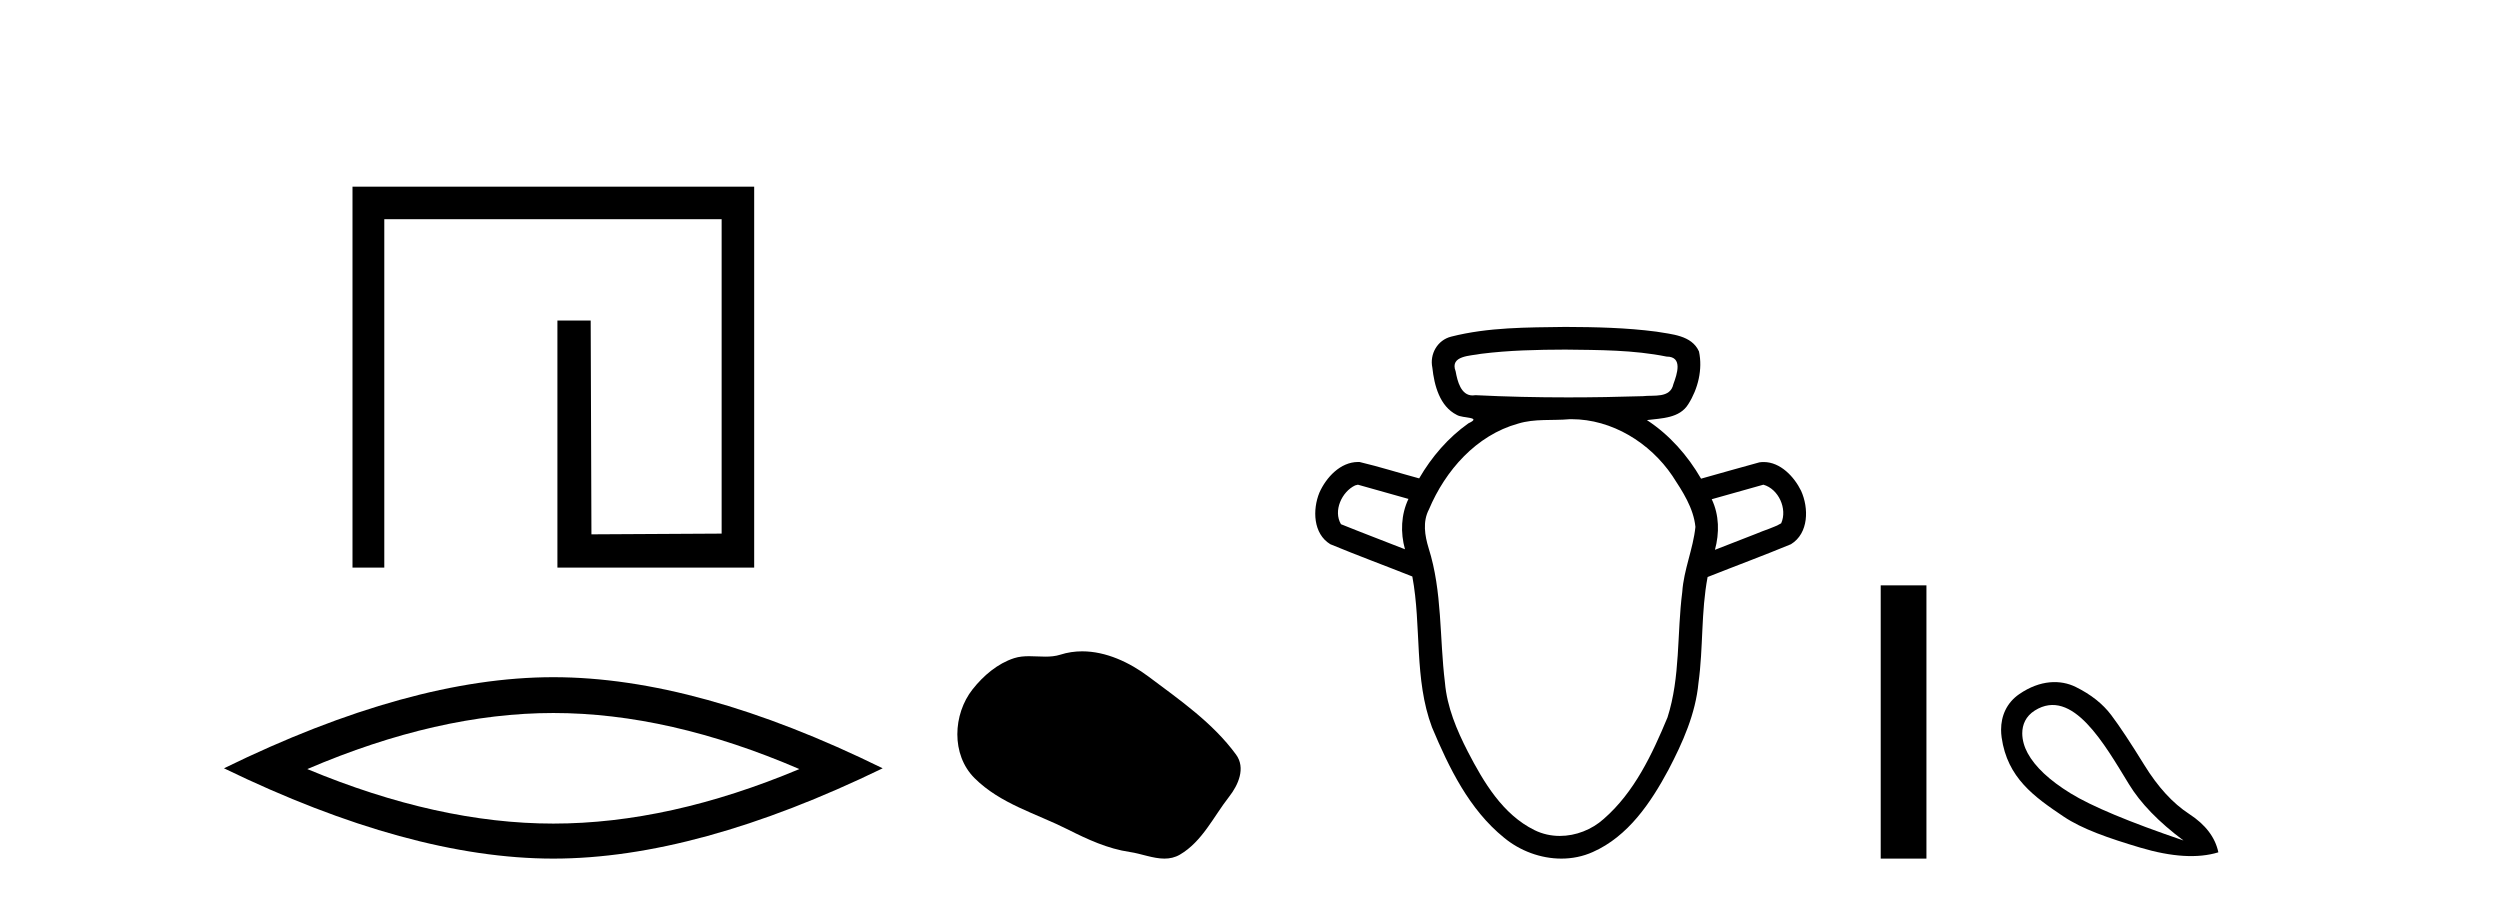
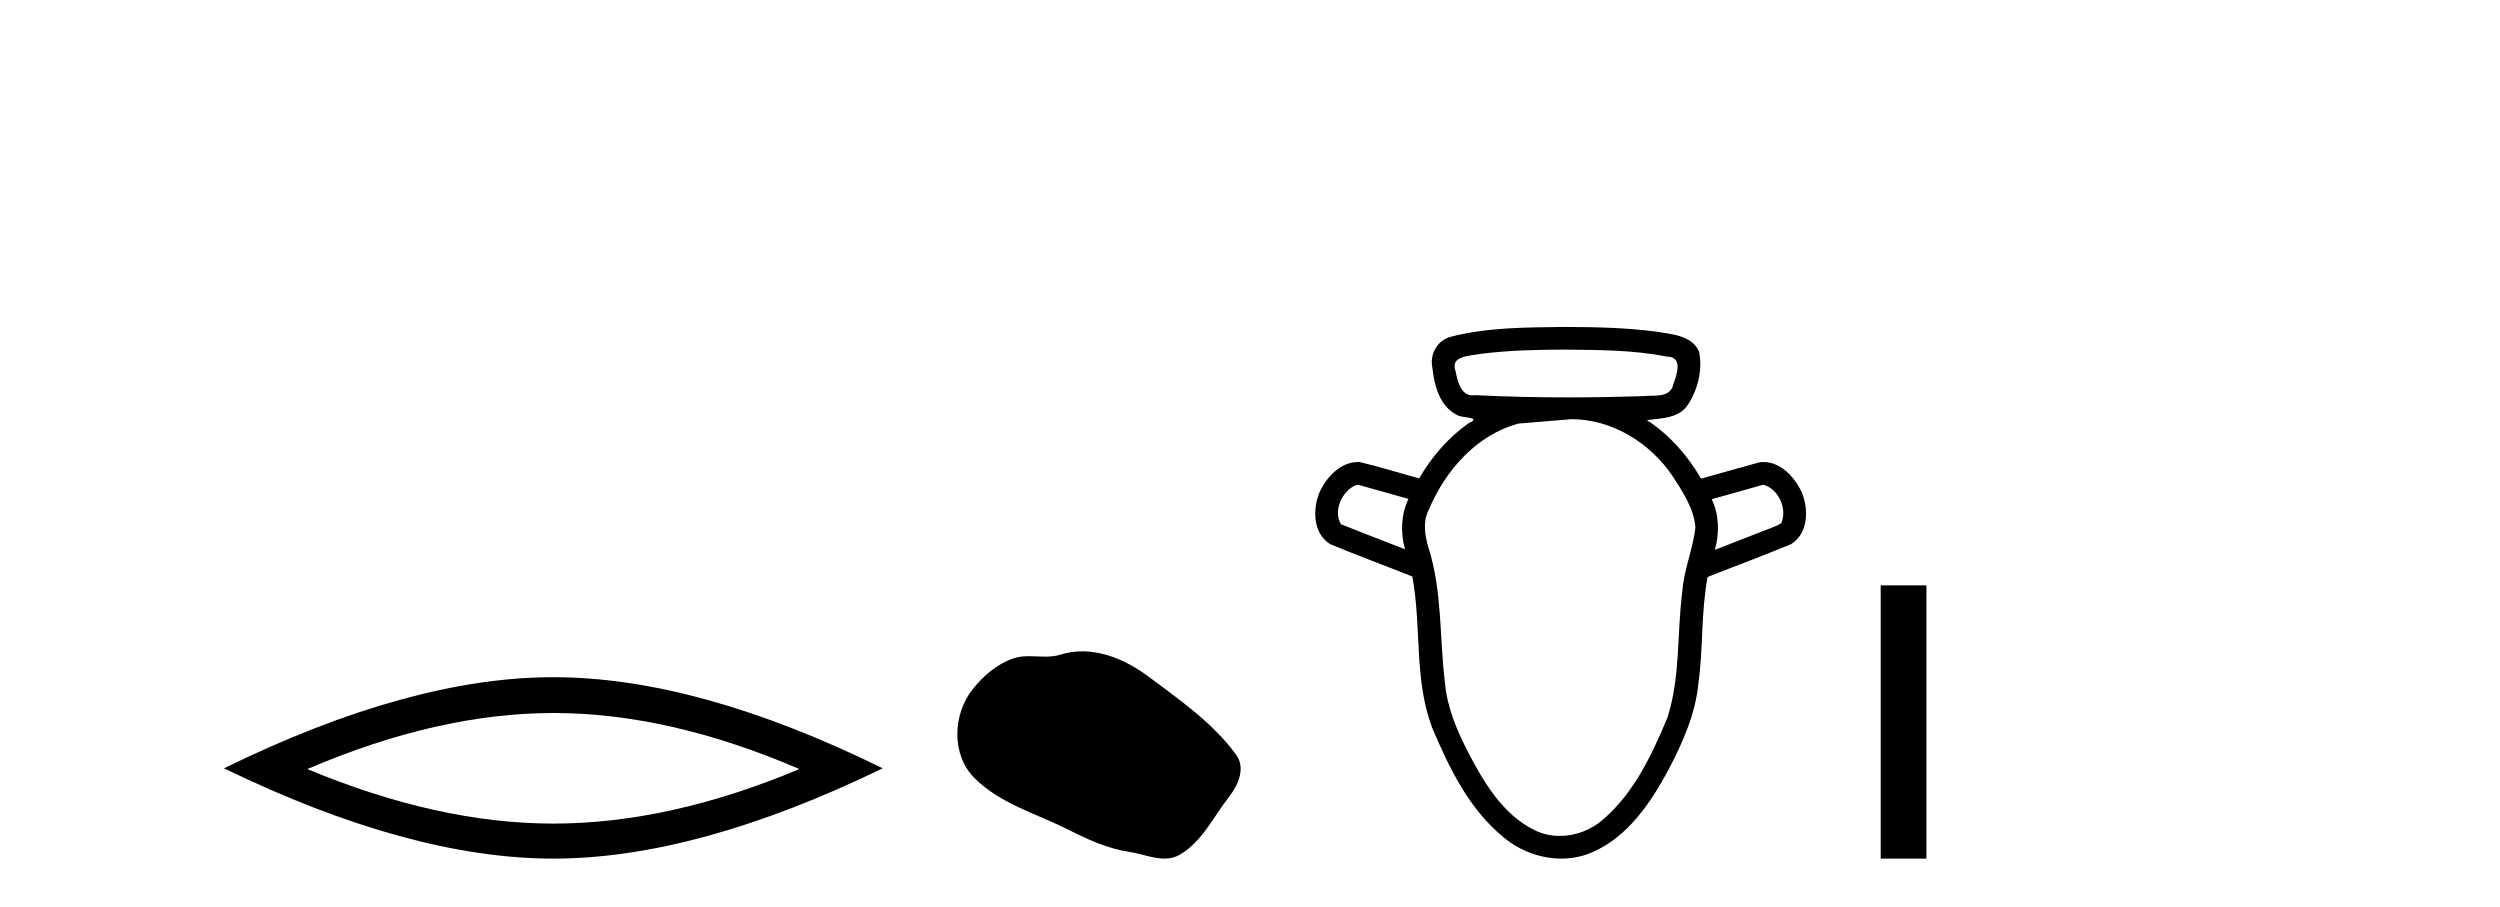
<svg xmlns="http://www.w3.org/2000/svg" width="113.0" height="41.0">
-   <path d="M 15.933 8.437 L 15.933 25.657 L 17.37 25.657 L 17.37 9.908 L 32.618 9.908 L 32.618 24.119 L 26.733 24.152 L 26.699 14.489 L 25.195 14.489 L 25.195 25.657 L 34.089 25.657 L 34.089 8.437 Z" style="fill:#000000;stroke:none" />
  <path d="M 25.011 32.228 Q 30.254 32.228 36.132 34.762 Q 30.254 37.226 25.011 37.226 Q 19.802 37.226 13.89 34.762 Q 19.802 32.228 25.011 32.228 ZM 25.011 30.609 Q 18.535 30.609 10.124 34.727 Q 18.535 38.809 25.011 38.809 Q 31.486 38.809 39.897 34.727 Q 31.521 30.609 25.011 30.609 Z" style="fill:#000000;stroke:none" />
  <path d="M 48.916 29.44 C 48.585 29.44 48.253 29.487 47.925 29.592 C 47.705 29.662 47.478 29.68 47.249 29.68 C 47.005 29.68 46.758 29.66 46.515 29.66 C 46.287 29.66 46.061 29.678 45.842 29.748 C 45.091 29.99 44.446 30.542 43.959 31.16 C 43.073 32.284 42.983 34.108 44.049 35.171 C 45.213 36.334 46.836 36.77 48.263 37.49 C 49.155 37.94 50.071 38.364 51.068 38.51 C 51.577 38.584 52.114 38.809 52.632 38.809 C 52.871 38.809 53.106 38.761 53.332 38.629 C 54.345 38.036 54.852 36.909 55.554 36.014 C 55.977 35.475 56.31 34.71 55.87 34.108 C 54.821 32.673 53.326 31.641 51.914 30.582 C 51.055 29.939 49.992 29.44 48.916 29.44 Z" style="fill:#000000;stroke:none" />
-   <path d="M 70.75 15.802 C 72.279 15.821 73.826 15.814 75.331 16.118 C 75.332 16.118 75.333 16.118 75.334 16.118 C 76.078 16.118 75.801 16.915 75.637 17.362 C 75.498 18.018 74.749 17.847 74.255 17.907 C 73.129 17.942 72.002 17.962 70.875 17.962 C 69.48 17.962 68.085 17.932 66.692 17.862 C 66.647 17.87 66.603 17.874 66.562 17.874 C 66.034 17.874 65.875 17.229 65.795 16.786 C 65.515 16.065 66.47 16.088 66.943 15.992 C 68.204 15.833 69.479 15.806 70.75 15.802 ZM 61.378 21.908 C 62.139 22.122 62.901 22.337 63.662 22.551 C 63.324 23.26 63.296 24.077 63.505 24.827 C 62.542 24.448 61.572 24.082 60.612 23.694 C 60.254 23.092 60.646 22.228 61.252 21.94 L 61.378 21.908 ZM 79.704 21.908 C 80.394 22.099 80.8 23.004 80.509 23.653 C 80.157 23.861 79.74 23.965 79.363 24.132 C 78.747 24.372 78.131 24.612 77.515 24.852 C 77.721 24.099 77.712 23.278 77.37 22.565 C 78.148 22.346 78.926 22.127 79.704 21.908 ZM 71.029 18.947 C 72.861 18.947 74.579 20.011 75.592 21.508 C 76.052 22.212 76.549 22.961 76.633 23.817 C 76.53 24.814 76.105 25.753 76.038 26.759 C 75.795 28.645 75.957 30.598 75.371 32.428 C 74.678 34.095 73.874 35.809 72.488 37.016 C 71.947 37.502 71.225 37.784 70.504 37.784 C 70.112 37.784 69.719 37.7 69.358 37.521 C 67.918 36.811 67.061 35.353 66.348 33.979 C 65.844 32.997 65.406 31.963 65.311 30.851 C 65.061 28.828 65.197 26.743 64.574 24.777 C 64.4 24.206 64.297 23.579 64.589 23.024 C 65.329 21.267 66.728 19.671 68.616 19.148 C 69.366 18.915 70.173 19.019 70.948 18.948 C 70.975 18.948 71.002 18.947 71.029 18.947 ZM 70.75 14.777 C 69.026 14.801 67.273 14.788 65.592 15.216 C 64.972 15.371 64.612 16.005 64.743 16.623 C 64.828 17.418 65.075 18.366 65.847 18.754 C 66.112 18.917 67.02 18.834 66.373 19.134 C 65.456 19.783 64.708 20.653 64.146 21.623 C 63.25 21.381 62.362 21.098 61.459 20.884 C 61.434 20.883 61.41 20.882 61.385 20.882 C 60.584 20.882 59.943 21.58 59.637 22.267 C 59.324 23.033 59.349 24.124 60.131 24.599 C 61.357 25.107 62.603 25.567 63.837 26.057 C 64.259 28.311 63.907 30.69 64.726 32.873 C 65.495 34.703 66.407 36.587 67.982 37.863 C 68.703 38.46 69.64 38.809 70.573 38.809 C 71.057 38.809 71.541 38.715 71.993 38.512 C 73.591 37.806 74.616 36.282 75.415 34.793 C 76.059 33.562 76.64 32.266 76.771 30.866 C 76.991 29.278 76.883 27.658 77.184 26.081 C 78.438 25.583 79.705 25.115 80.951 24.599 C 81.759 24.104 81.762 22.964 81.41 22.186 C 81.097 21.546 80.474 20.884 79.72 20.884 C 79.656 20.884 79.591 20.888 79.526 20.898 C 78.644 21.136 77.767 21.391 76.888 21.636 C 76.283 20.587 75.458 19.652 74.44 18.988 C 75.101 18.904 75.917 18.911 76.311 18.268 C 76.751 17.576 76.967 16.695 76.794 15.886 C 76.465 15.149 75.555 15.111 74.866 14.99 C 73.503 14.812 72.123 14.782 70.75 14.777 Z" style="fill:#000000;stroke:none" />
+   <path d="M 70.75 15.802 C 72.279 15.821 73.826 15.814 75.331 16.118 C 75.332 16.118 75.333 16.118 75.334 16.118 C 76.078 16.118 75.801 16.915 75.637 17.362 C 75.498 18.018 74.749 17.847 74.255 17.907 C 73.129 17.942 72.002 17.962 70.875 17.962 C 69.48 17.962 68.085 17.932 66.692 17.862 C 66.647 17.87 66.603 17.874 66.562 17.874 C 66.034 17.874 65.875 17.229 65.795 16.786 C 65.515 16.065 66.47 16.088 66.943 15.992 C 68.204 15.833 69.479 15.806 70.75 15.802 ZM 61.378 21.908 C 62.139 22.122 62.901 22.337 63.662 22.551 C 63.324 23.26 63.296 24.077 63.505 24.827 C 62.542 24.448 61.572 24.082 60.612 23.694 C 60.254 23.092 60.646 22.228 61.252 21.94 L 61.378 21.908 ZM 79.704 21.908 C 80.394 22.099 80.8 23.004 80.509 23.653 C 80.157 23.861 79.74 23.965 79.363 24.132 C 78.747 24.372 78.131 24.612 77.515 24.852 C 77.721 24.099 77.712 23.278 77.37 22.565 C 78.148 22.346 78.926 22.127 79.704 21.908 ZM 71.029 18.947 C 72.861 18.947 74.579 20.011 75.592 21.508 C 76.052 22.212 76.549 22.961 76.633 23.817 C 76.53 24.814 76.105 25.753 76.038 26.759 C 75.795 28.645 75.957 30.598 75.371 32.428 C 74.678 34.095 73.874 35.809 72.488 37.016 C 71.947 37.502 71.225 37.784 70.504 37.784 C 70.112 37.784 69.719 37.7 69.358 37.521 C 67.918 36.811 67.061 35.353 66.348 33.979 C 65.844 32.997 65.406 31.963 65.311 30.851 C 65.061 28.828 65.197 26.743 64.574 24.777 C 64.4 24.206 64.297 23.579 64.589 23.024 C 65.329 21.267 66.728 19.671 68.616 19.148 C 70.975 18.948 71.002 18.947 71.029 18.947 ZM 70.75 14.777 C 69.026 14.801 67.273 14.788 65.592 15.216 C 64.972 15.371 64.612 16.005 64.743 16.623 C 64.828 17.418 65.075 18.366 65.847 18.754 C 66.112 18.917 67.02 18.834 66.373 19.134 C 65.456 19.783 64.708 20.653 64.146 21.623 C 63.25 21.381 62.362 21.098 61.459 20.884 C 61.434 20.883 61.41 20.882 61.385 20.882 C 60.584 20.882 59.943 21.58 59.637 22.267 C 59.324 23.033 59.349 24.124 60.131 24.599 C 61.357 25.107 62.603 25.567 63.837 26.057 C 64.259 28.311 63.907 30.69 64.726 32.873 C 65.495 34.703 66.407 36.587 67.982 37.863 C 68.703 38.46 69.64 38.809 70.573 38.809 C 71.057 38.809 71.541 38.715 71.993 38.512 C 73.591 37.806 74.616 36.282 75.415 34.793 C 76.059 33.562 76.64 32.266 76.771 30.866 C 76.991 29.278 76.883 27.658 77.184 26.081 C 78.438 25.583 79.705 25.115 80.951 24.599 C 81.759 24.104 81.762 22.964 81.41 22.186 C 81.097 21.546 80.474 20.884 79.72 20.884 C 79.656 20.884 79.591 20.888 79.526 20.898 C 78.644 21.136 77.767 21.391 76.888 21.636 C 76.283 20.587 75.458 19.652 74.44 18.988 C 75.101 18.904 75.917 18.911 76.311 18.268 C 76.751 17.576 76.967 16.695 76.794 15.886 C 76.465 15.149 75.555 15.111 74.866 14.99 C 73.503 14.812 72.123 14.782 70.75 14.777 Z" style="fill:#000000;stroke:none" />
  <path d="M 85.008 26.458 L 85.008 38.809 L 87.075 38.809 L 87.075 26.458 Z" style="fill:#000000;stroke:none" />
-   <path d="M 91.406 33.148 C 91.406 33.454 91.501 33.768 91.649 34.04 C 91.987 34.663 92.632 35.268 93.584 35.855 C 94.536 36.443 96.24 37.154 98.695 37.991 C 97.574 37.154 96.751 36.305 96.226 35.442 C 95.128 33.649 93.675 31.041 91.969 32.118 C 91.564 32.375 91.406 32.754 91.406 33.148 ZM 90.449 32.985 C 90.449 32.366 90.693 31.77 91.275 31.371 C 92.221 30.723 93.139 30.713 93.824 31.051 C 94.509 31.389 95.043 31.811 95.426 32.319 C 95.808 32.826 96.306 33.578 96.92 34.574 C 97.534 35.571 98.211 36.309 98.949 36.79 C 99.688 37.27 100.128 37.848 100.27 38.525 C 99.345 38.809 98.166 38.738 96.734 38.311 C 95.301 37.884 94.114 37.472 93.277 36.91 C 91.946 36.015 90.733 35.163 90.474 33.333 C 90.458 33.217 90.449 33.1 90.449 32.985 Z" style="fill:#000000;stroke:none" />
</svg>